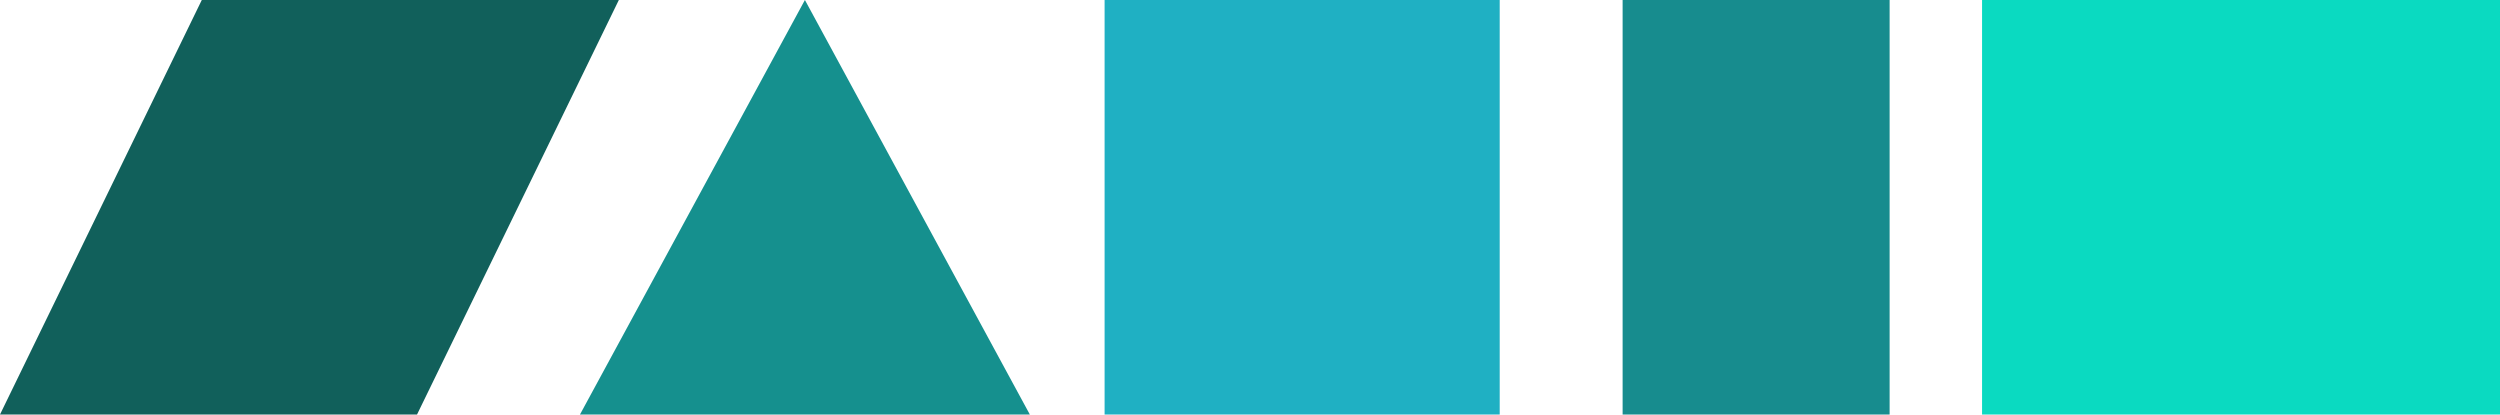
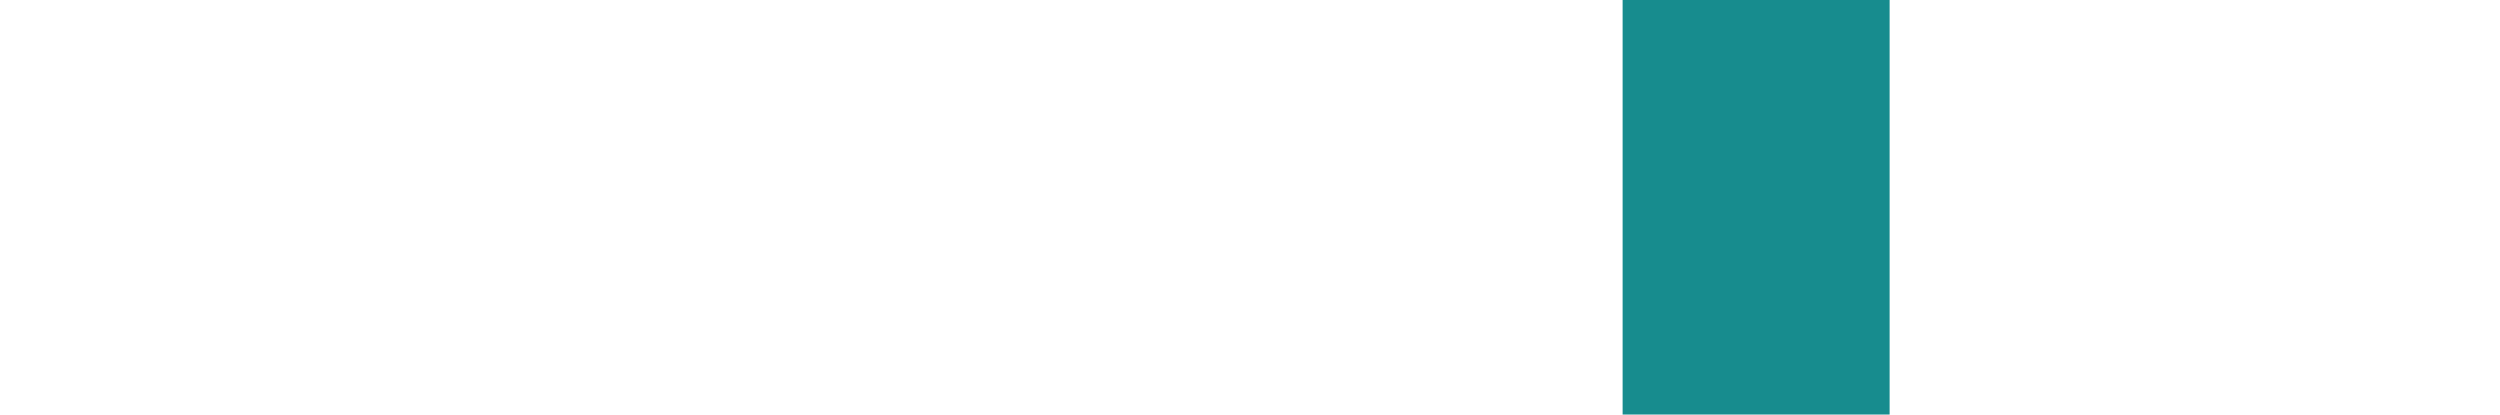
<svg xmlns="http://www.w3.org/2000/svg" width="386" height="64" viewBox="0 0 386 64">
  <g id="hero-products" transform="translate(-222 -457)">
-     <path id="web-product-i" d="M31.157,0H95.549L64.391,64H0Z" transform="translate(222 457)" fill="#11605b" />
-     <path id="api-product-i" d="M34.729,0,69.457,64H0Z" transform="translate(311.549 457)" fill="#15908e" />
-     <path id="manual-product-i" d="M0,0H61.006V64H0Z" transform="translate(392.549 457)" fill="#1fb0c3" />
    <path id="mobile-product-i" d="M0,0H41.225V64H0Z" transform="translate(472.532 457)" fill="#178c8e" />
-     <path id="unified-product-i" d="M0,0H79.97V64H0Z" transform="translate(528.03 457)" fill="#0adac1" />
  </g>
</svg>